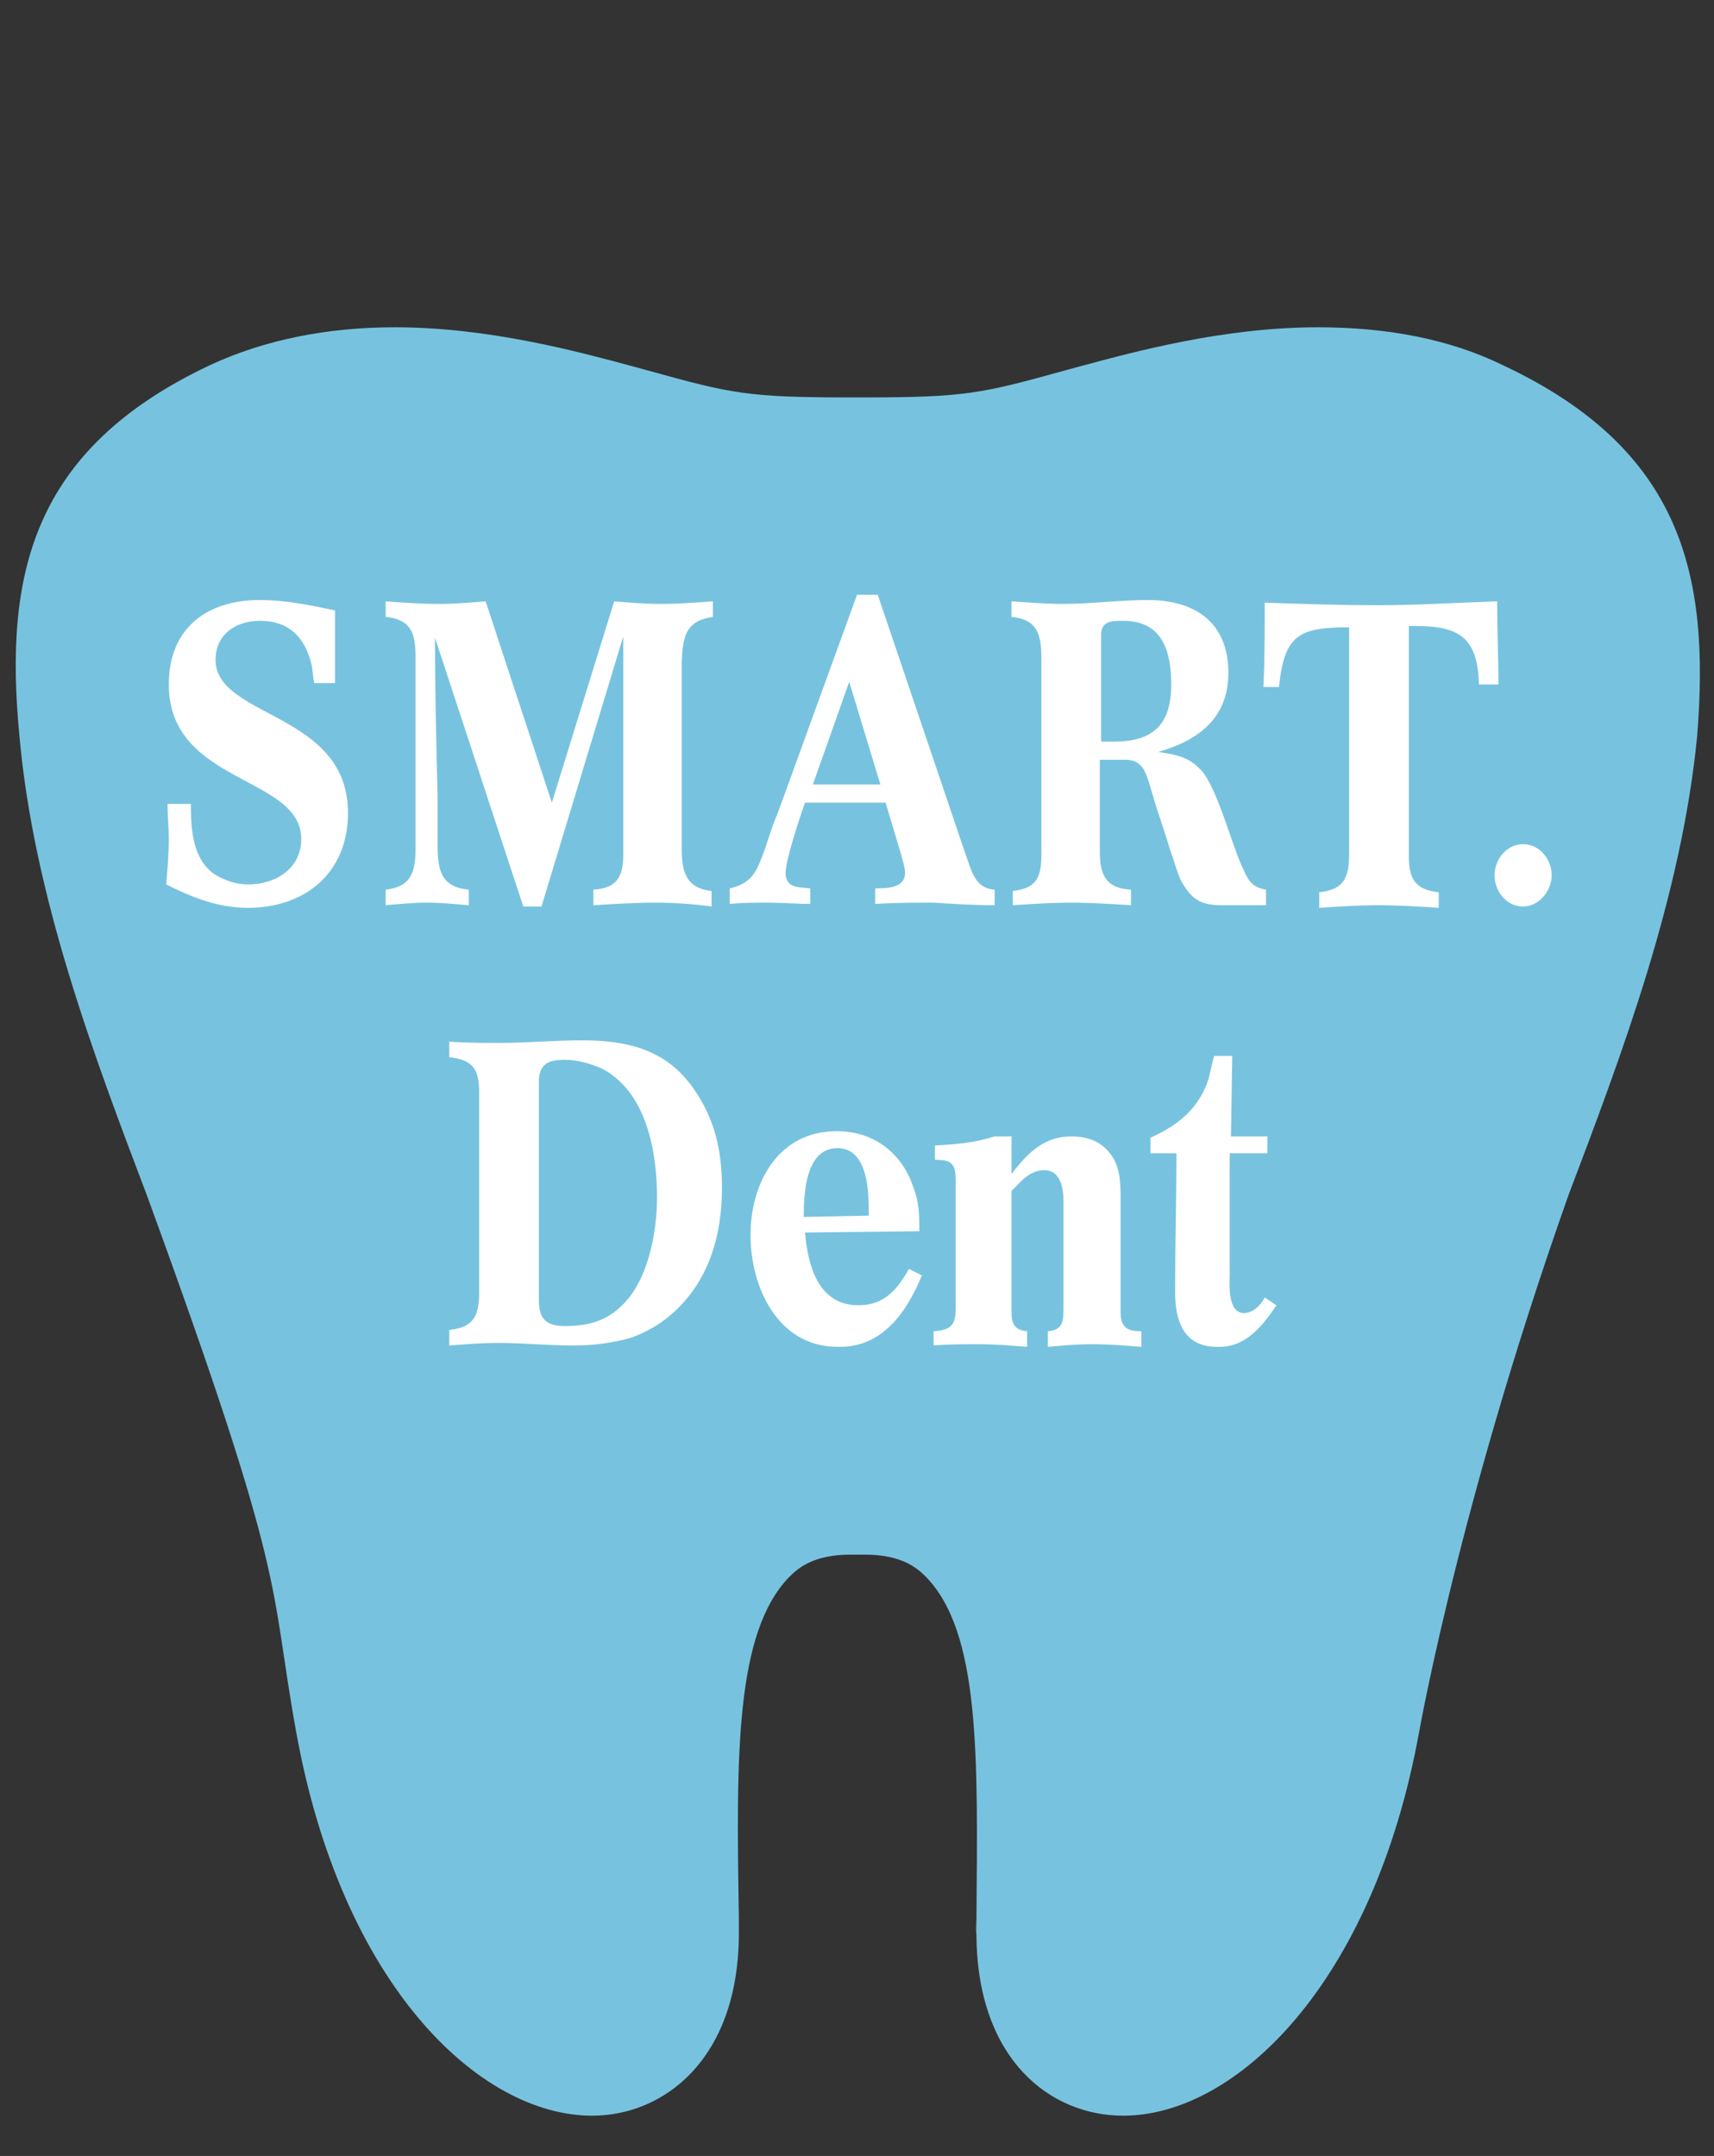
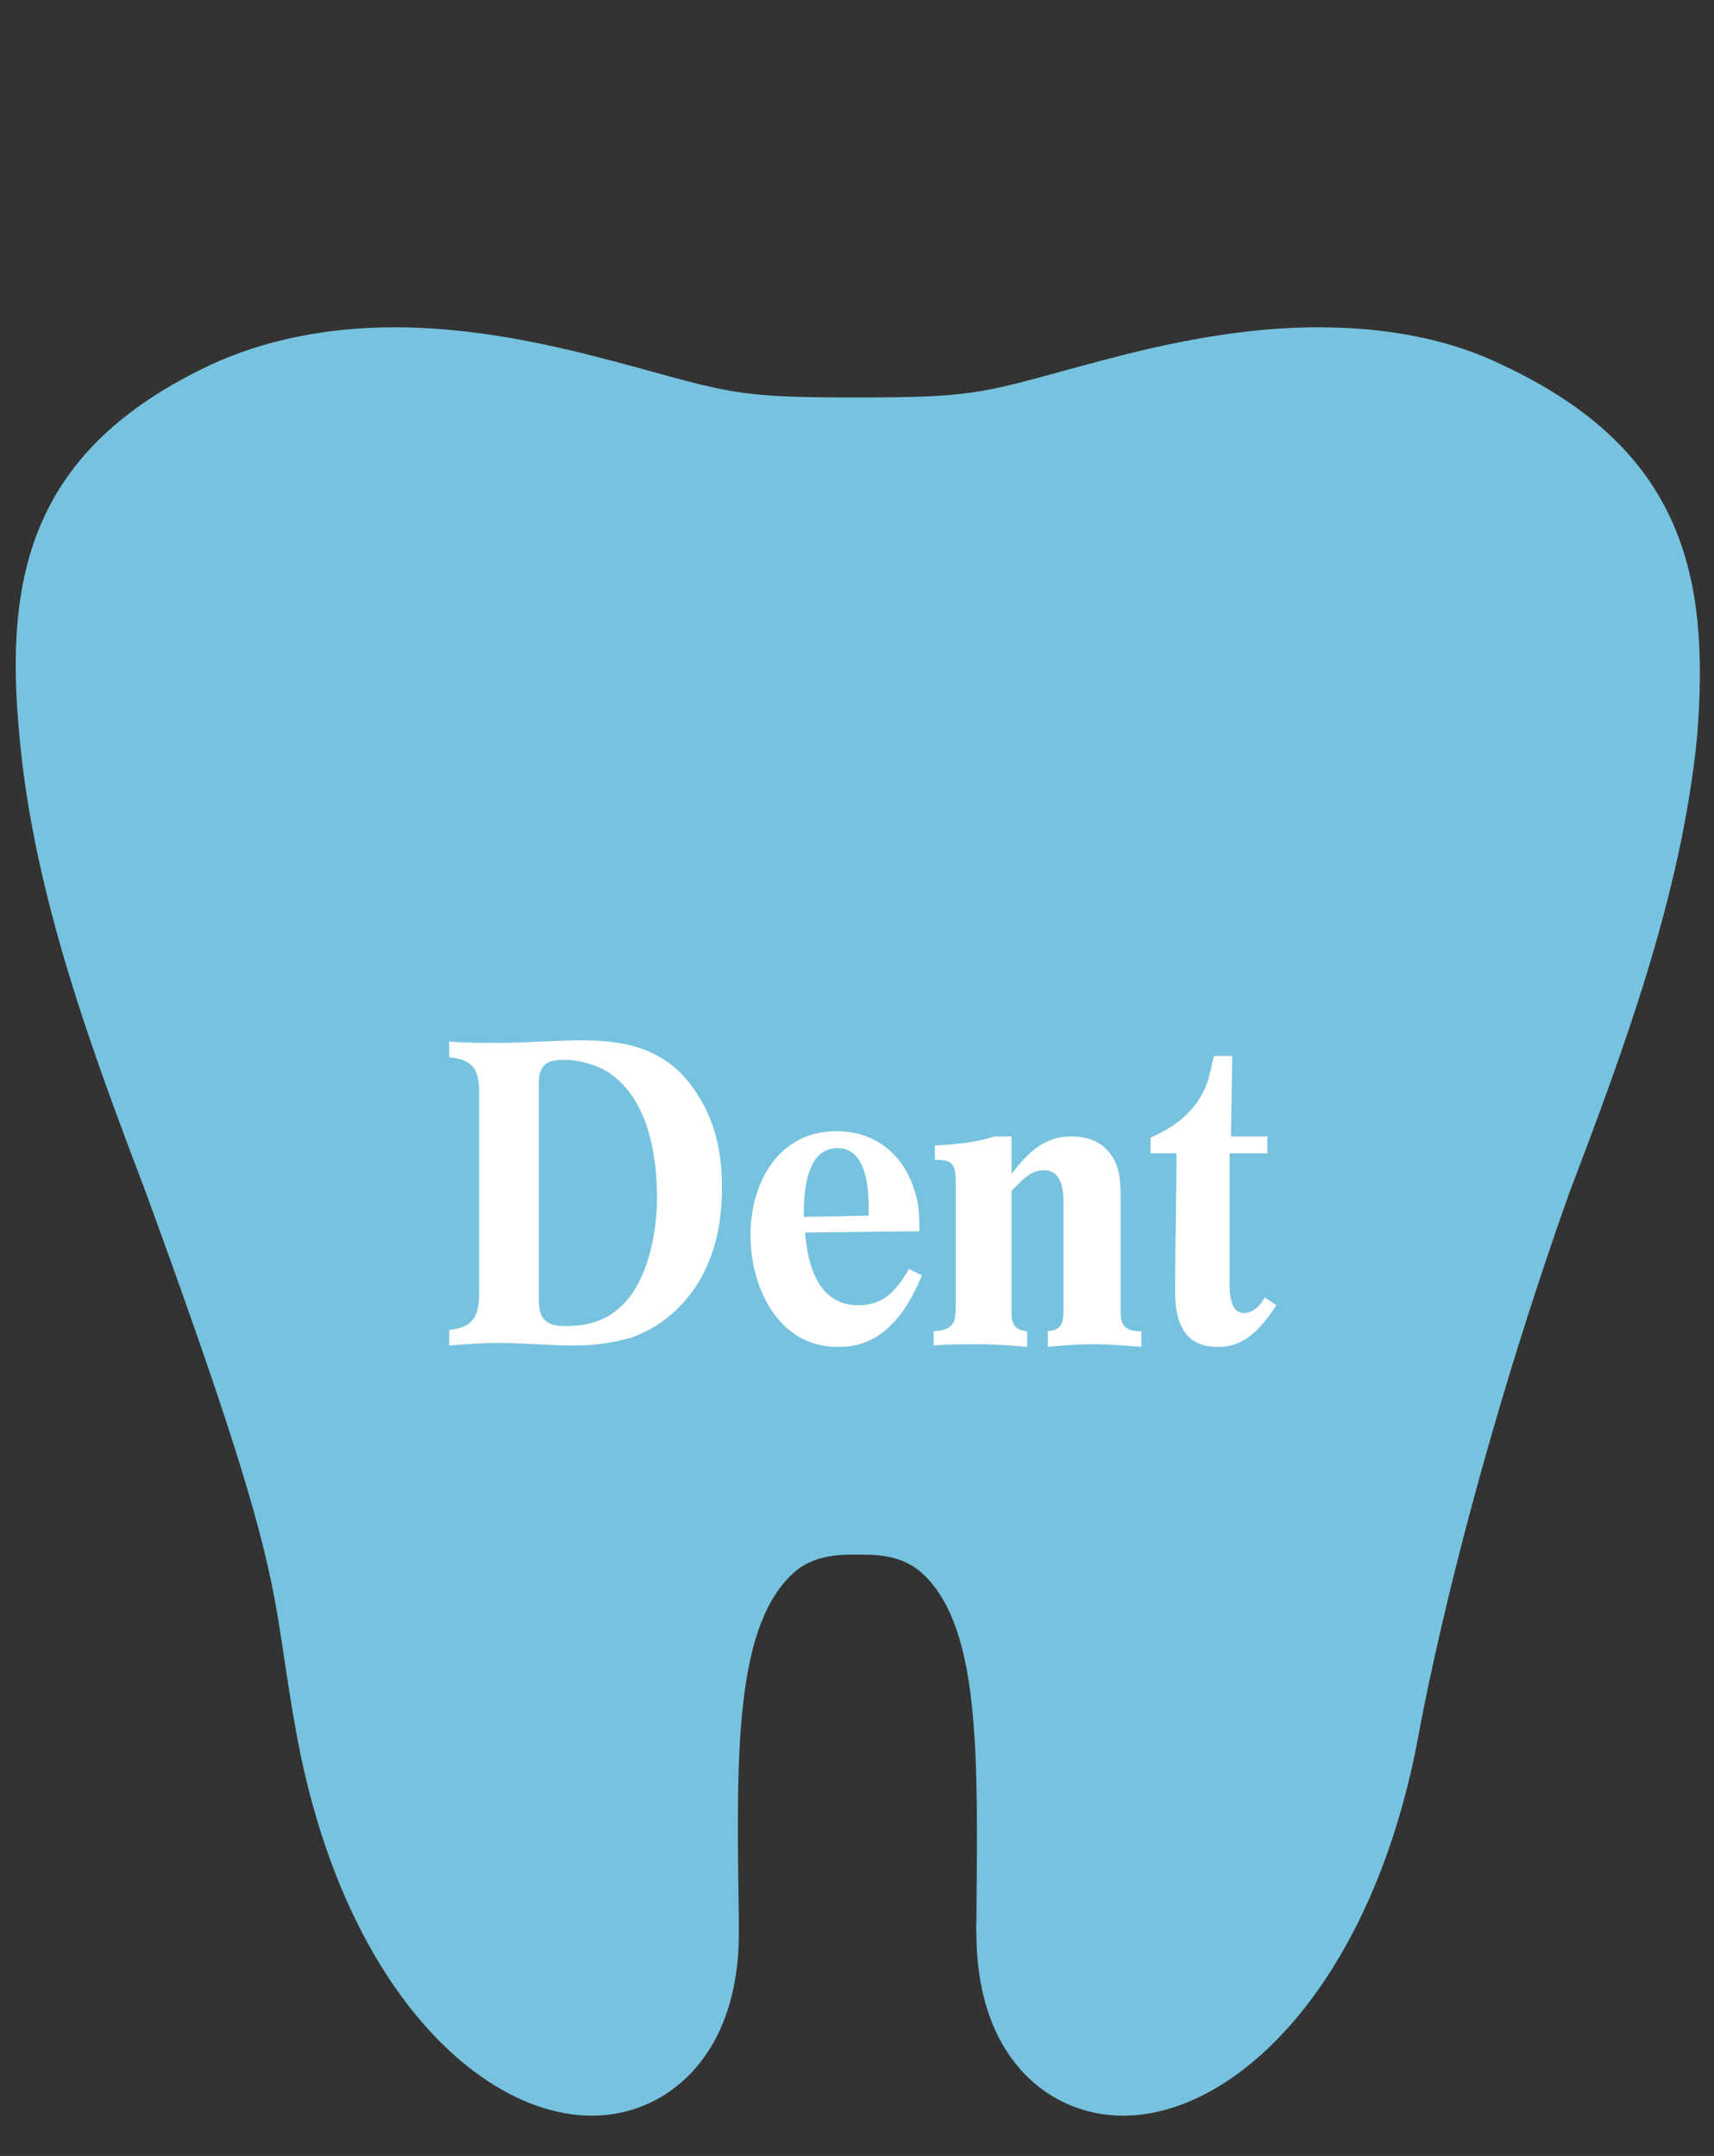
<svg xmlns="http://www.w3.org/2000/svg" version="1.1" id="Ebene_1" x="0px" y="0px" viewBox="0 0 132 166" style="enable-background:new 0 0 132 166;" xml:space="preserve">
  <rect x="0" y="0" width="132" height="166" fill="#333333" stroke="none" />
  <style type="text/css">
	.st0{fill:#77C3DF;}
	.st1{fill:#FFFFFF;}
</style>
  <g>
    <path class="st0" d="M115.7,28.1c-4.1-2-8.9-2.9-14.2-2.9c-7.3,0-14.2,1.9-18.3,3l-1.1,0.3c-6.5,1.8-7.7,2.1-15.7,2.1h-0.9   c-8,0-9.2-0.3-15.7-2.1l-1.1-0.3c-4.1-1.1-11-3-18.3-3c-5.3,0-10.1,1-14.2,2.9C2.4,34.6,0.3,44.3,1.5,56.7C2.6,69,7.2,81.2,11.3,92   c11,30.1,9.4,29.7,11.5,41.3c3.5,19.5,14.1,29.6,22.8,29.6c5.5,0,11.2-4.3,11.3-13.8c0-3.7,0,2.1,0-1.5   c-0.2-12.4-0.3-21.9,3.9-26.2c0.7-0.7,1.9-1.7,4.7-1.7h1.1c2.8,0,4,1,4.7,1.7c4.2,4.3,4,13.8,3.9,26.2c0,3.6-0.1-2.2,0,1.5   c0.1,9.5,5.7,13.8,11.3,13.8c8.7,0,19.3-10.2,22.8-29.6c-0.4,2.4,2.5-15.9,11.5-41.3c4.1-10.8,8.7-23,9.9-35.3   C131.7,44.3,129.6,34.6,115.7,28.1" />
    <path class="st1" d="M55.6,91.5c0-2.8-0.5-5.3-2.2-7.7c-2.1-3-5.1-3.7-8.6-3.7c-2.1,0-4.2,0.2-6.3,0.2c-1.3,0-2.6,0-3.9-0.1v1.2   c1.8,0.2,2.3,0.9,2.3,2.7v15.4c0,1.8-0.4,2.7-2.3,2.9v1.2c1.3-0.1,2.5-0.2,3.8-0.2c1.9,0,3.8,0.2,5.8,0.2c1.5,0,3-0.2,4.4-0.6   c1.1-0.4,2.2-1,3.1-1.8C54.6,98.7,55.6,95.1,55.6,91.5L55.6,91.5z M43.5,81.6c1,0,2,0.3,2.9,0.7c3.4,1.8,4.2,6.4,4.2,9.9   c0,2.7-0.7,6.6-2.9,8.5c-1.2,1.1-2.6,1.4-4.2,1.4c-1.5,0-2-0.6-2-2V83.1C41.6,81.8,42.4,81.6,43.5,81.6L43.5,81.6z M71,98.2l-1-0.5   c-0.9,1.6-1.9,2.8-3.9,2.8c-3.1,0-3.9-3.1-4.1-5.6l8.8-0.1c0-1.3,0-2.2-0.5-3.5c-0.9-2.6-3.1-4.2-5.8-4.2h-0.1   c-4.4,0-6.6,3.9-6.6,8c0,4,2.1,8.6,6.7,8.6C67.9,103.8,69.8,101.1,71,98.2L71,98.2z M66.8,93.6l-4.9,0.1c0-1.7,0.1-5.3,2.6-5.3   c2.2,0,2.4,3,2.4,4.6V93.6L66.8,93.6z M87.9,103.7v-1.2c-1.1,0-1.6-0.3-1.6-1.5v-8.5c0-1.6,0-3.1-1.3-4.2c-0.7-0.6-1.6-0.8-2.5-0.8   c-2.1,0-3.4,1.3-4.6,2.9v-2.9h-1.3C75,88,73.7,88.1,72,88.2v1.1c1.3,0,1.6,0.3,1.6,1.6v9.7c0,1.3-0.2,1.8-1.7,1.9v1.1   c1.1-0.1,2.2-0.1,3.4-0.1c1.3,0,2.5,0.1,3.8,0.2v-1.2c-1.3-0.1-1.2-1-1.2-2v-8.8c0.7-0.7,1.4-1.6,2.5-1.6c1.3,0,1.5,1.4,1.5,2.4   v8.1c0,1.1,0,1.8-1.2,1.9v1.2c1.1-0.1,2.3-0.2,3.4-0.2C85.4,103.5,86.6,103.6,87.9,103.7L87.9,103.7z M98.3,100.5l-0.9-0.6   c-0.3,0.6-0.9,1.2-1.6,1.2c-1.3,0-1.1-2.3-1.1-3.1v-9.2h2.9v-1.3h-2.8l0.1-6.2h-1.4c-0.2,0.7-0.3,1.4-0.5,2   c-0.8,2.2-2.4,3.4-4.4,4.3v1.2h2c0,3.5-0.1,7-0.1,10.4v0.3c0,2.1,0.6,4.2,3.2,4.2C95.8,103.8,97.1,102.3,98.3,100.5L98.3,100.5z" />
-     <path class="st1" d="M26.8,62.6c0-7.8-10.2-7.3-10.2-11.8c0-1.9,1.5-3,3.4-3c2.3,0,3.5,1.3,4,3.4c0.1,0.5,0.1,0.9,0.2,1.4h1.6V47   c-1.9-0.4-3.8-0.8-5.8-0.8c-4.1,0-7,2.2-7,6.5c0,7.7,10.2,7,10.2,11.9c0,2.3-2,3.5-4.1,3.5c-0.9,0-1.8-0.3-2.6-0.8   c-1.7-1.2-1.8-3.5-1.8-5.4h-1.8c0,0.9,0.1,1.8,0.1,2.7c0,1.1-0.1,2.3-0.2,3.5c2,1,4,1.8,6.3,1.8C23.5,69.9,26.8,67.2,26.8,62.6   L26.8,62.6z M54.9,47.5v-1.2c-1.3,0.1-2.7,0.2-4,0.2c-1.2,0-2.4-0.1-3.6-0.2l-4.8,15.5l-5.1-15.5c-1.2,0.1-2.4,0.2-3.6,0.2   c-1.4,0-2.8-0.1-4.1-0.2v1.2c2,0.2,2.3,1.3,2.3,3.1v14.8c0,1.8-0.4,2.9-2.3,3.1v1.2c1.1-0.1,2.1-0.2,3.2-0.2c1,0,2.1,0.1,3.2,0.2   v-1.2c-2.2-0.2-2.4-1.6-2.4-3.5c0-1.2,0-2.5,0-3.7c-0.1-4.1-0.2-8.1-0.2-12.2l6.8,20.7h1.4L48,49v16.8c0,1.7-0.5,2.6-2.3,2.7v1.2   c1.6-0.1,3.2-0.2,4.8-0.2c1.4,0,2.9,0.1,4.3,0.3v-1.2c-1.9-0.2-2.3-1.4-2.3-3.2V50.9C52.6,49,52.8,47.8,54.9,47.5L54.9,47.5z    M76.6,69.7v-1.2c-1.6-0.1-1.8-1.6-2.3-2.9l-6.7-19.8H66l-6.1,16.8c-0.4,0.9-0.7,1.9-1,2.8c-0.6,1.6-0.9,2.6-2.7,3v1.2   c1-0.1,2-0.1,3-0.1c1.1,0,2.2,0.1,3.2,0.1v-1.2c-0.9-0.1-1.9,0-1.9-1.2c0-1,1.2-4.6,1.5-5.4h6.2l1.2,4c0.1,0.4,0.3,1,0.3,1.4   c0,1.2-1.4,1.2-2.3,1.2v1.2c1.5-0.1,3-0.1,4.5-0.1C73.5,69.6,75,69.7,76.6,69.7L76.6,69.7z M67.8,60.4h-5.2l2.8-7.9L67.8,60.4   L67.8,60.4z M97.5,69.6v-1.1c-1.2-0.2-1.4-0.8-1.9-1.9c-0.8-1.8-1.9-6-3.1-7.3c-0.9-1-1.9-1.2-3.3-1.4c3.1-0.9,5.4-2.6,5.4-6.1   c0-3.9-2.6-5.6-6.2-5.6c-2.2,0-4.4,0.3-6.5,0.3c-1.3,0-2.6-0.1-4-0.2v1.2c2.1,0.2,2.3,1.5,2.3,3.3v15c0,1.8-0.4,2.6-2.2,2.8v1.1   c1.5-0.1,3-0.2,4.5-0.2c1.5,0,3.1,0.1,4.6,0.2v-1.2c-1.9-0.1-2.4-1.1-2.4-2.9v-7.1h2c0.4,0,0.8,0.1,1.1,0.4c0.5,0.4,0.8,1.8,1,2.4   c0.4,1.4,0.9,2.7,1.3,4.1c0.3,0.8,0.5,1.6,0.8,2.3c0.8,1.5,1.5,2,3.2,2H97.5L97.5,69.6z M90.2,52.7c0,3.1-1.4,4.4-4.4,4.4   c-0.3,0-0.7,0-1,0v-8.2c0-1.1,0.8-1.1,1.7-1.1C89.5,47.8,90.2,50.1,90.2,52.7L90.2,52.7z M115.4,52.8c0-2.2-0.1-4.3-0.1-6.5   c-3,0.1-6.1,0.3-9.2,0.3c-2.9,0-5.8-0.1-8.7-0.2c0,2.2,0,4.3-0.1,6.5h1.2c0.4-4,1.5-4.6,5.4-4.6v17.4c0,1.9-0.4,2.8-2.3,3v1.2   c1.5-0.1,3.1-0.2,4.6-0.2c1.5,0,3.1,0.1,4.6,0.2v-1.2c-1.8-0.2-2.3-1-2.3-2.8V48.2h0.5c3.4,0,4.8,0.9,4.9,4.5H115.4L115.4,52.8z    M119.5,67.4c0-1.2-0.9-2.4-2.2-2.4c-1.3,0-2.2,1.2-2.2,2.4c0,1.2,0.9,2.4,2.2,2.4C118.5,69.8,119.5,68.6,119.5,67.4L119.5,67.4z" />
  </g>
</svg>